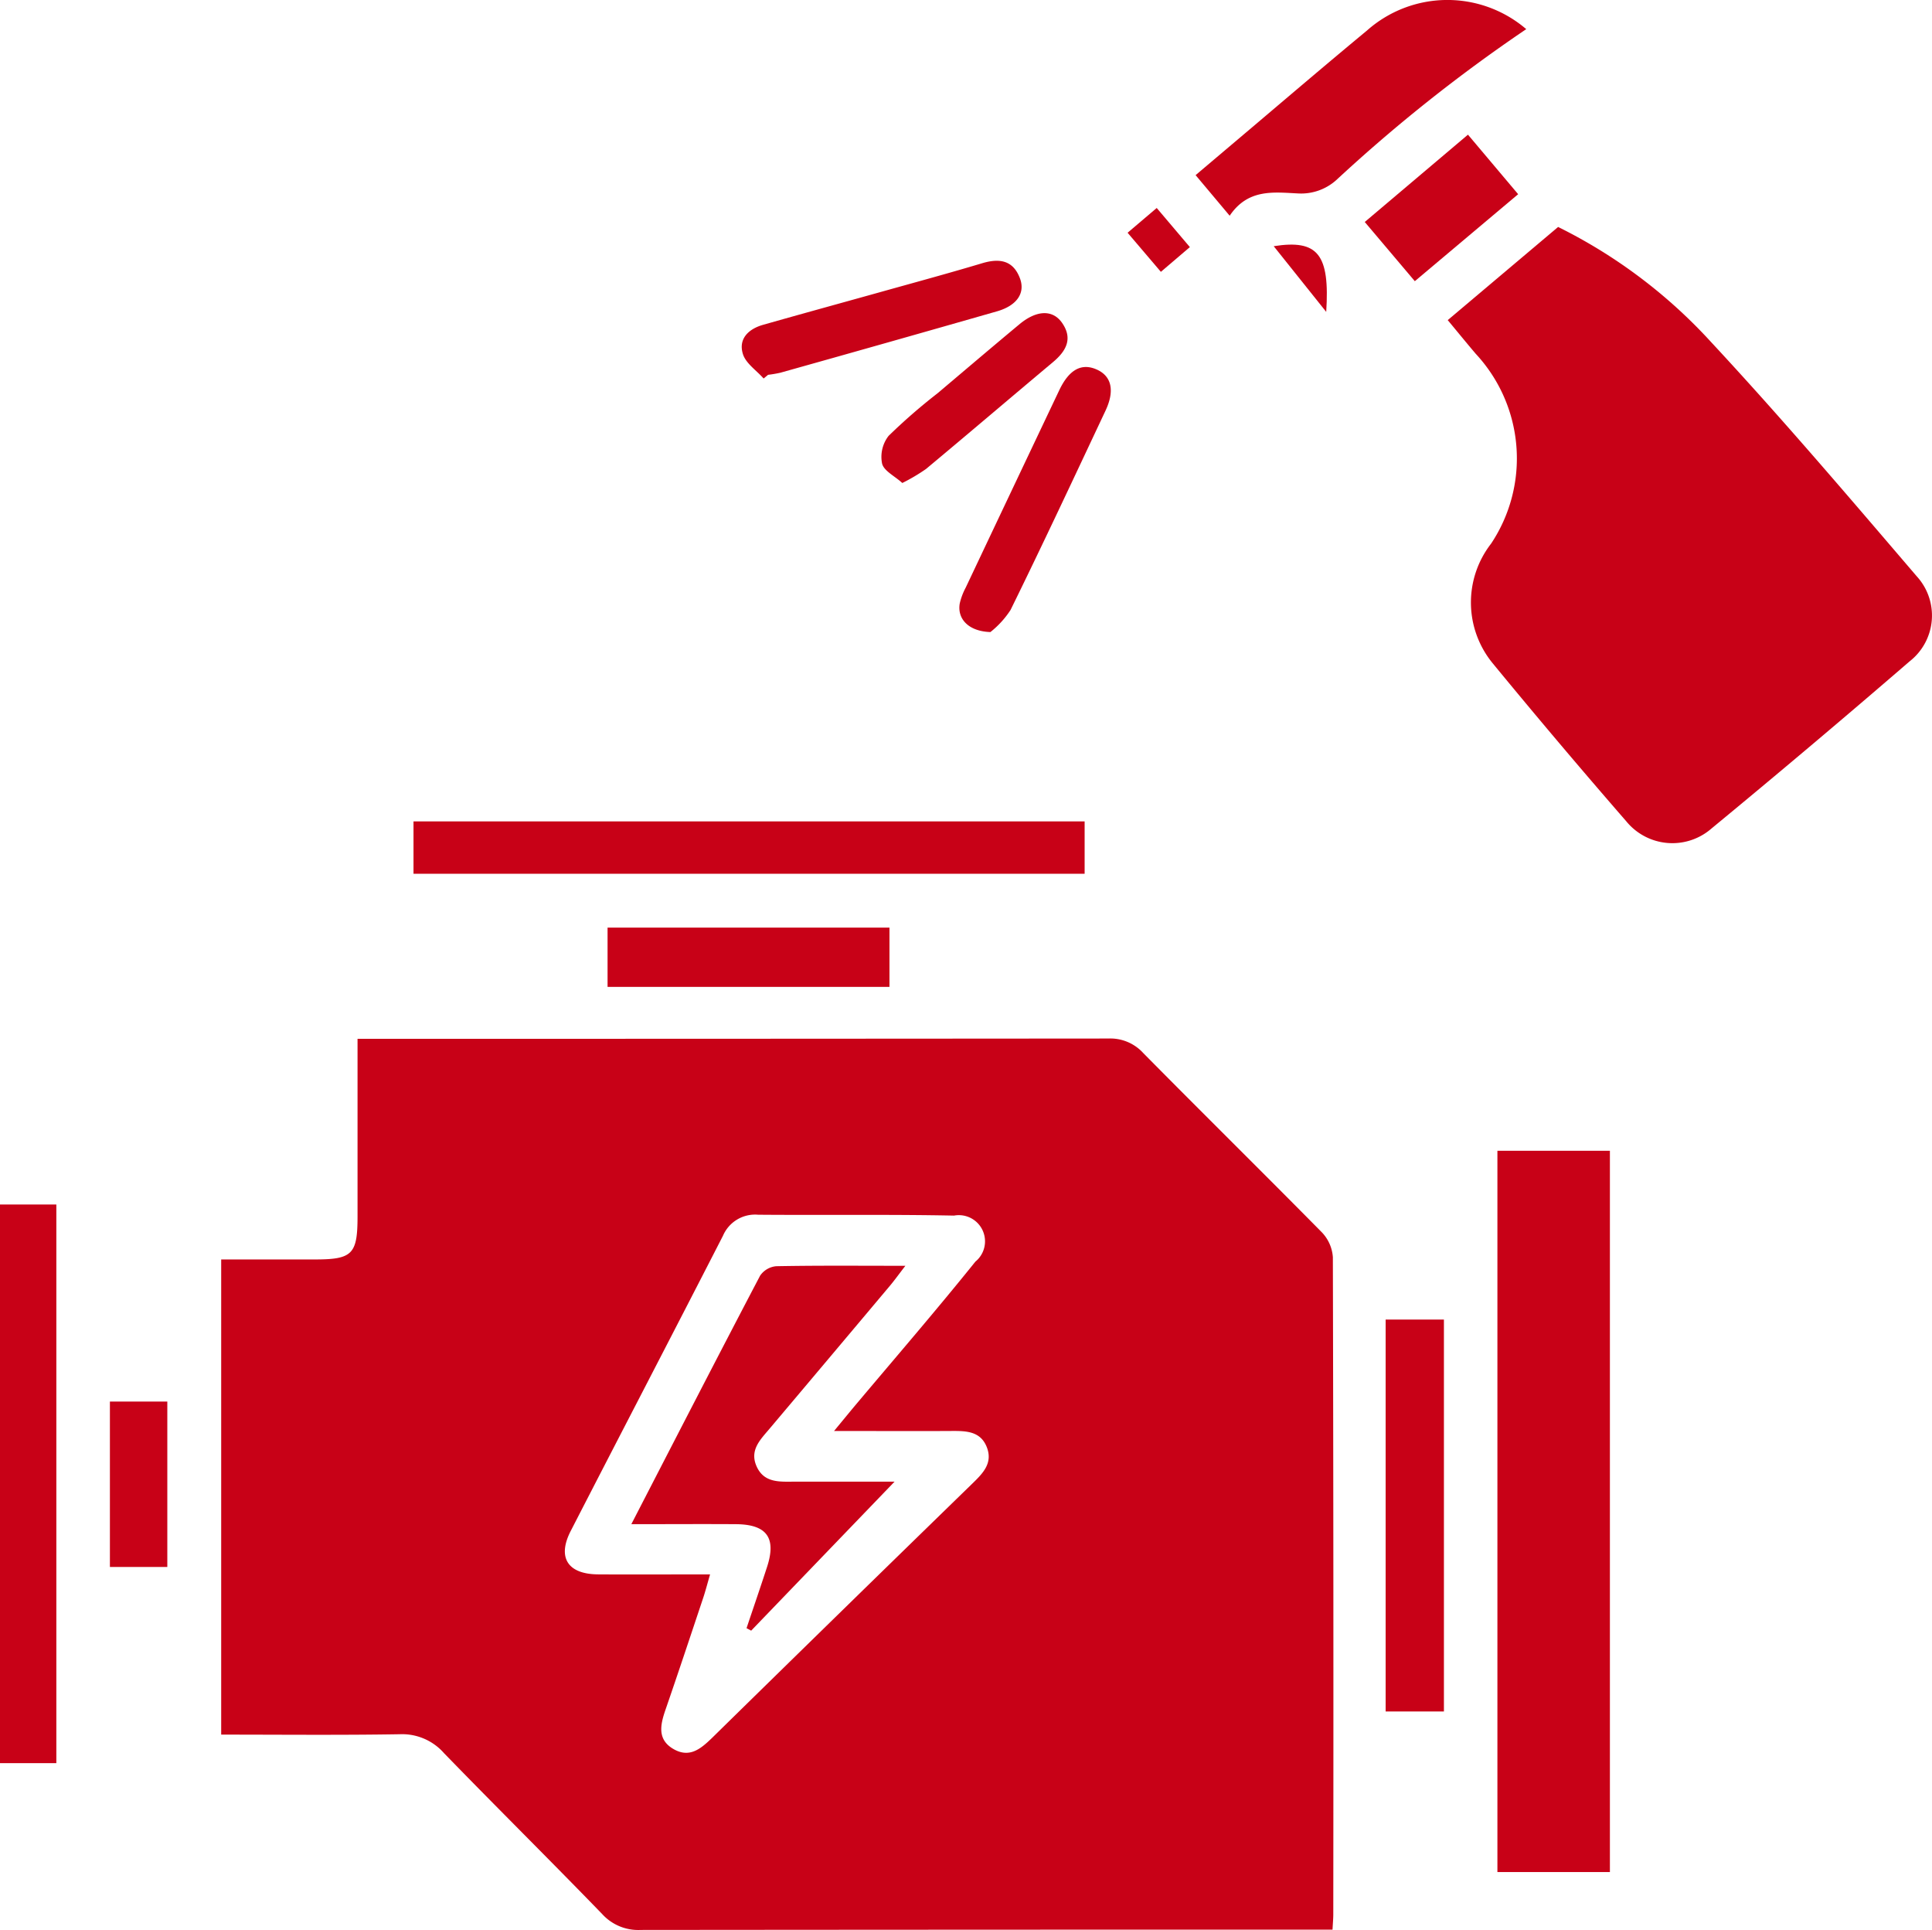
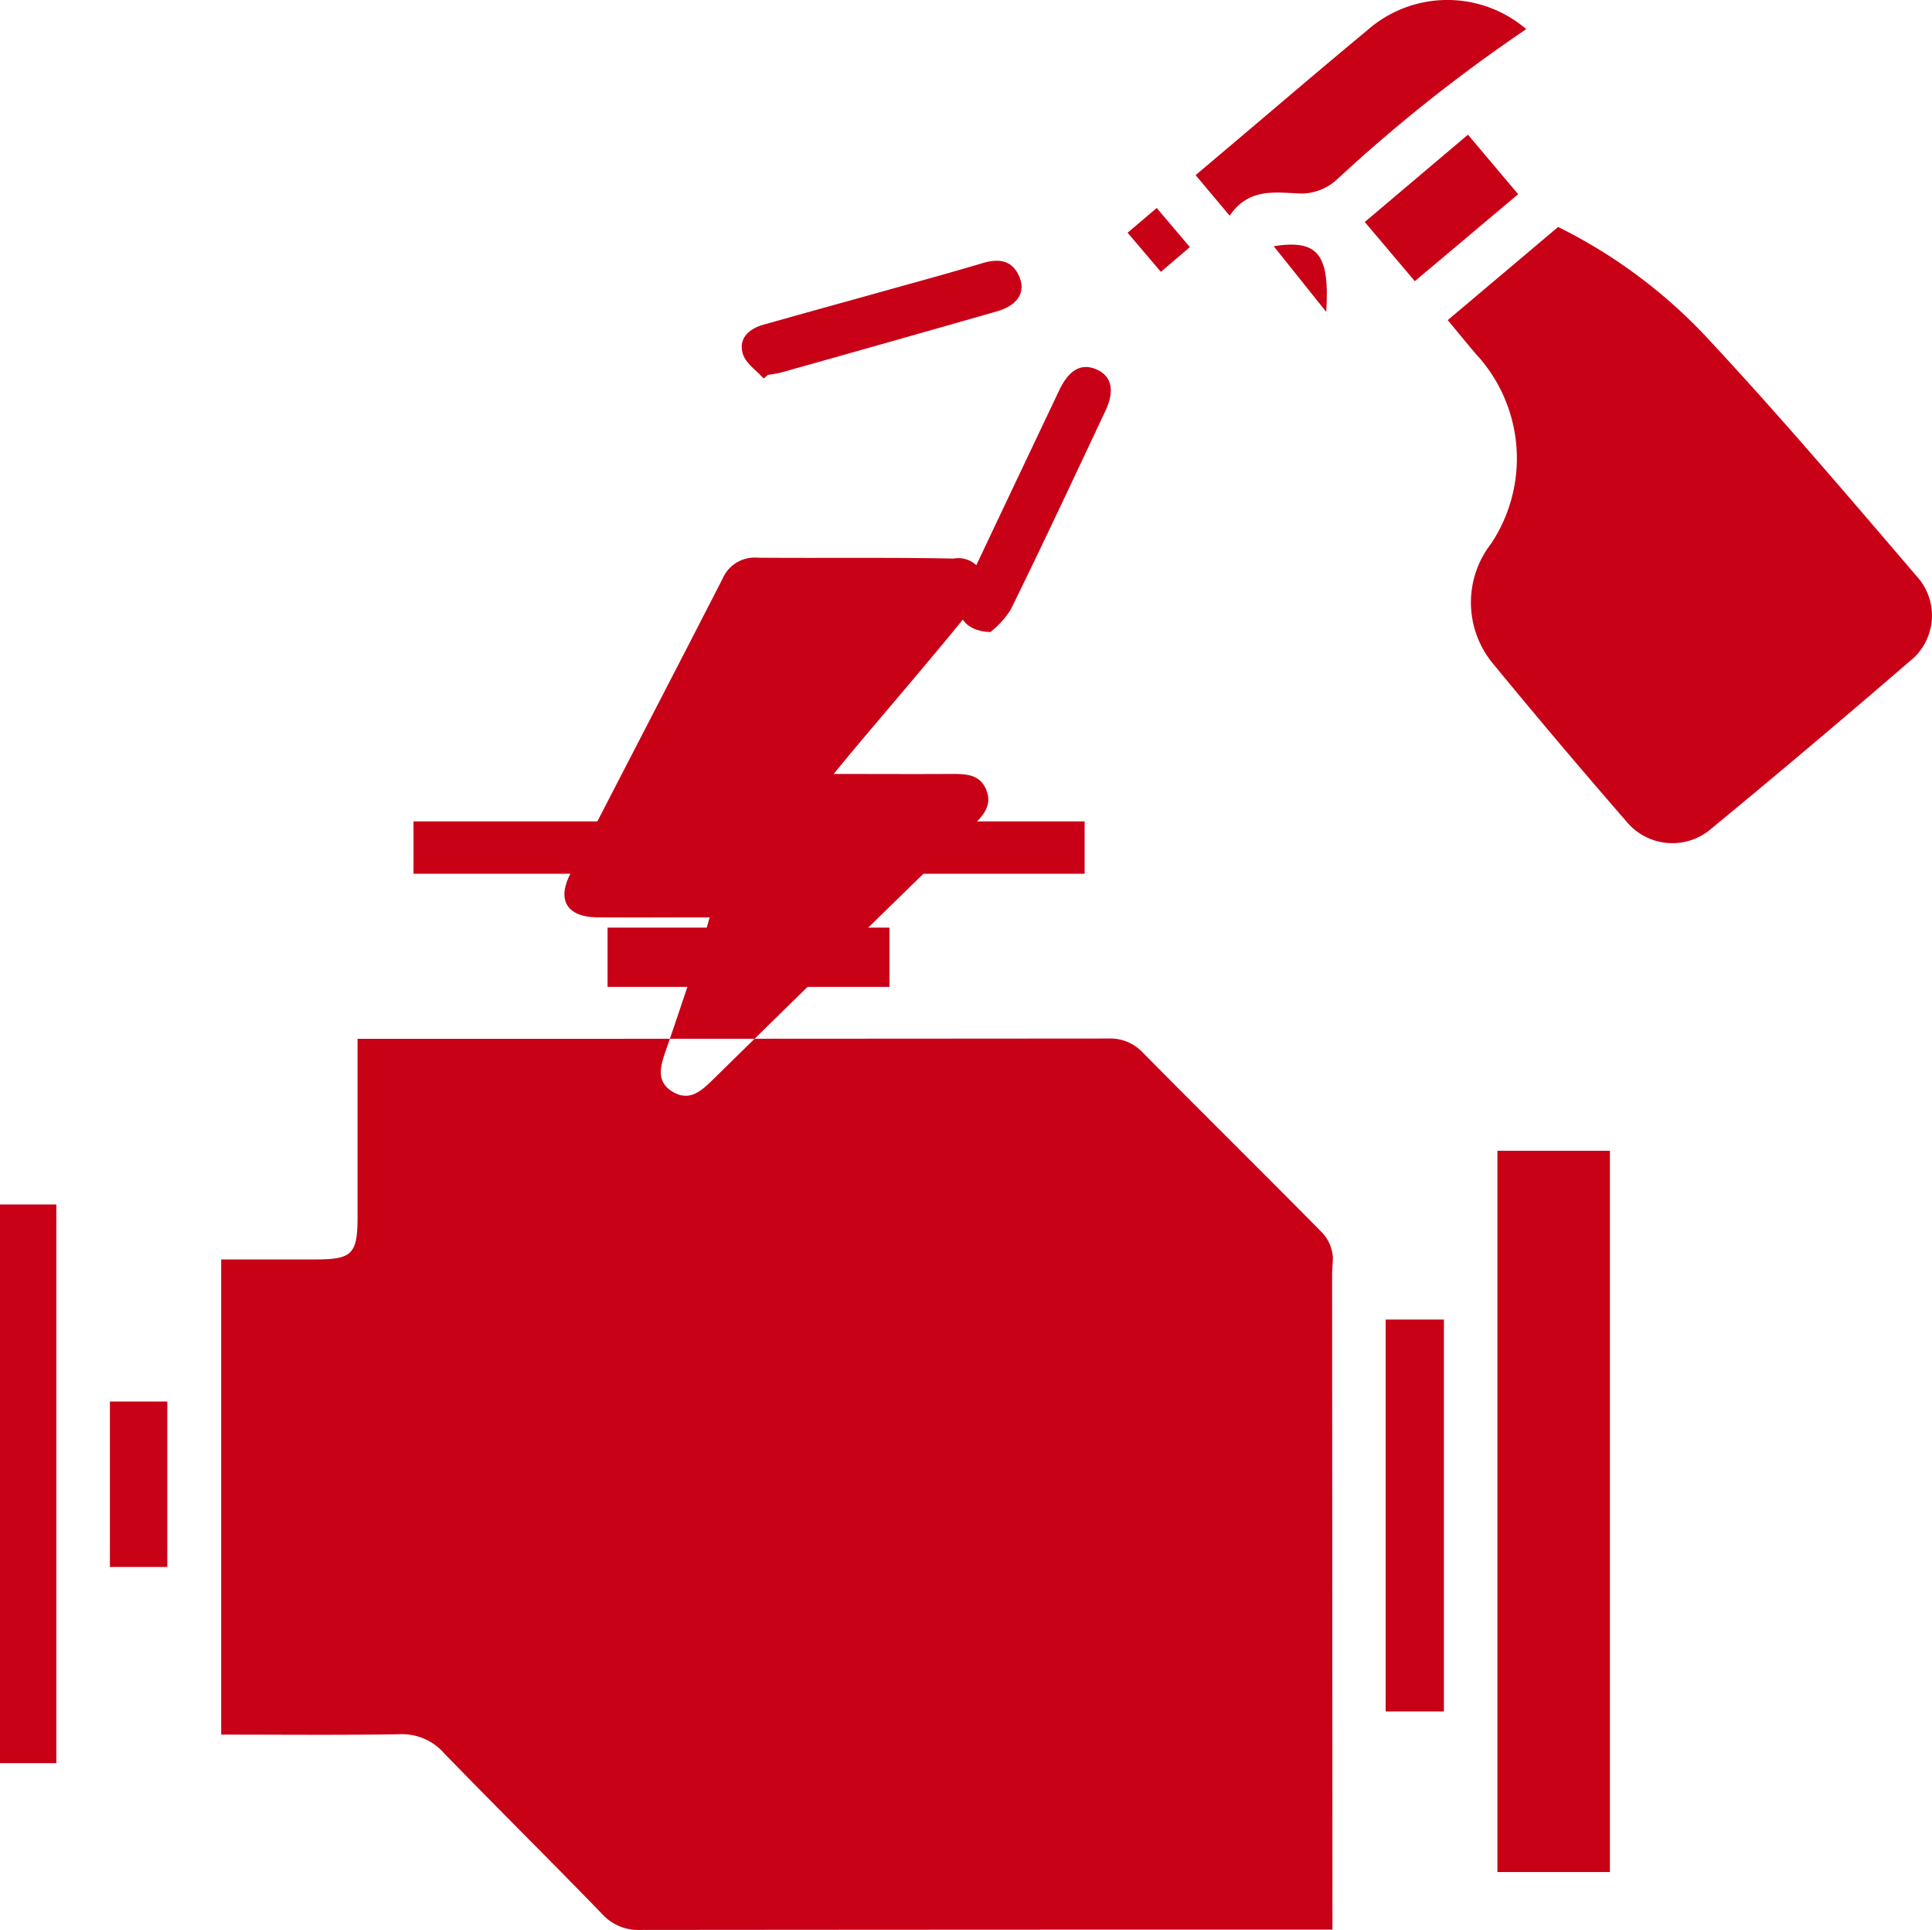
<svg xmlns="http://www.w3.org/2000/svg" id="Group_25494" data-name="Group 25494" width="50.853" height="50.791" viewBox="0 0 50.853 50.791">
  <defs>
    <clipPath id="clip-path">
      <rect id="Rectangle_9419" data-name="Rectangle 9419" width="50.853" height="50.791" fill="#c80117" />
    </clipPath>
  </defs>
  <g id="Group_25493" data-name="Group 25493" clip-path="url(#clip-path)">
-     <path id="Path_78295" data-name="Path 78295" d="M68.578,208.053h-.662q-8.772,0-17.544.008a1.281,1.281,0,0,1-1.016-.418c-1.376-1.421-2.783-2.812-4.161-4.232a1.467,1.467,0,0,0-1.167-.5c-1.552.026-3.105.01-4.7.01V190.416H41.8c.978,0,1.116-.139,1.117-1.12,0-1.532,0-3.064,0-4.686h.608q9.577,0,19.154-.008a1.172,1.172,0,0,1,.918.381c1.559,1.579,3.14,3.136,4.7,4.717a1.05,1.05,0,0,1,.292.659Q68.61,199,68.6,207.65c0,.108-.01.216-.02.4m-16.385-9.341c-.072.247-.121.439-.184.626-.327.979-.652,1.958-.989,2.934-.135.391-.221.778.205,1.028s.722,0,1.019-.287q3.422-3.357,6.858-6.7c.273-.266.542-.535.375-.957s-.55-.425-.932-.423c-.99.006-1.98,0-3.087,0,.259-.313.441-.537.627-.757,1.035-1.229,2.085-2.446,3.093-3.7a.689.689,0,0,0-.562-1.211c-1.719-.034-3.439-.009-5.158-.023a.919.919,0,0,0-.924.553c-1.329,2.593-2.675,5.177-4.007,7.768-.361.7-.081,1.139.721,1.144.958.006,1.917,0,2.944,0" transform="translate(-33.506 -157.271)" fill="#c80117" />
+     <path id="Path_78295" data-name="Path 78295" d="M68.578,208.053h-.662q-8.772,0-17.544.008a1.281,1.281,0,0,1-1.016-.418c-1.376-1.421-2.783-2.812-4.161-4.232a1.467,1.467,0,0,0-1.167-.5c-1.552.026-3.105.01-4.7.01V190.416H41.8c.978,0,1.116-.139,1.117-1.12,0-1.532,0-3.064,0-4.686h.608q9.577,0,19.154-.008a1.172,1.172,0,0,1,.918.381c1.559,1.579,3.14,3.136,4.7,4.717a1.05,1.05,0,0,1,.292.659c0,.108-.01.216-.02.4m-16.385-9.341c-.072.247-.121.439-.184.626-.327.979-.652,1.958-.989,2.934-.135.391-.221.778.205,1.028s.722,0,1.019-.287q3.422-3.357,6.858-6.7c.273-.266.542-.535.375-.957s-.55-.425-.932-.423c-.99.006-1.98,0-3.087,0,.259-.313.441-.537.627-.757,1.035-1.229,2.085-2.446,3.093-3.7a.689.689,0,0,0-.562-1.211c-1.719-.034-3.439-.009-5.158-.023a.919.919,0,0,0-.924.553c-1.329,2.593-2.675,5.177-4.007,7.768-.361.7-.081,1.139.721,1.144.958.006,1.917,0,2.944,0" transform="translate(-33.506 -157.271)" fill="#c80117" />
    <path id="Path_78296" data-name="Path 78296" d="M257.4,42.789l2.9-2.447a13.64,13.64,0,0,1,4.026,3.029c1.86,2,3.635,4.087,5.413,6.164a1.53,1.53,0,0,1-.186,2.238q-2.582,2.229-5.216,4.4a1.567,1.567,0,0,1-2.245-.192q-1.783-2.05-3.509-4.15a2.522,2.522,0,0,1-.048-3.154,4.044,4.044,0,0,0-.406-5c-.238-.28-.47-.565-.735-.884" transform="translate(-219.288 -34.369)" fill="#c80117" />
    <rect id="Rectangle_9413" data-name="Rectangle 9413" width="2.961" height="18.982" transform="translate(39.414 30.285)" fill="#c80117" />
    <rect id="Rectangle_9414" data-name="Rectangle 9414" width="17.665" height="1.378" transform="translate(10.884 21.617)" fill="#c80117" />
    <rect id="Rectangle_9415" data-name="Rectangle 9415" width="1.483" height="14.702" transform="translate(0 31.699)" fill="#c80117" />
    <path id="Path_78297" data-name="Path 78297" d="M213.482,5.681l-.9-1.072,1.5-1.269c1-.847,2-1.7,3.01-2.536a3.189,3.189,0,0,1,4.193-.037,41.718,41.718,0,0,0-5,3.972,1.386,1.386,0,0,1-1,.352c-.642-.03-1.321-.134-1.808.589" transform="translate(-181.112 0)" fill="#c80117" />
    <rect id="Rectangle_9416" data-name="Rectangle 9416" width="1.534" height="10.314" transform="translate(36.472 34.727)" fill="#c80117" />
    <rect id="Rectangle_9417" data-name="Rectangle 9417" width="7.42" height="1.56" transform="translate(15.992 24.412)" fill="#c80117" />
    <path id="Path_78298" data-name="Path 78298" d="M171.383,72.21c-.59-.018-.88-.357-.81-.753a1.675,1.675,0,0,1,.155-.413q1.23-2.6,2.465-5.2c.258-.542.584-.718.979-.546s.488.553.238,1.085c-.825,1.752-1.645,3.507-2.5,5.246a2.428,2.428,0,0,1-.53.581" transform="translate(-145.311 -55.576)" fill="#c80117" />
    <path id="Path_78299" data-name="Path 78299" d="M132.446,49.444c-.187-.211-.464-.393-.541-.638-.126-.4.145-.661.528-.77,1.013-.288,2.028-.566,3.042-.849.907-.254,1.817-.5,2.719-.77.456-.138.818-.087,1,.388.152.394-.079.725-.6.875q-2.849.816-5.7,1.615a3.079,3.079,0,0,1-.327.056l-.113.094" transform="translate(-112.35 -39.487)" fill="#c80117" />
-     <path id="Path_78300" data-name="Path 78300" d="M157.248,60.134c-.2-.183-.484-.317-.532-.51a.9.9,0,0,1,.171-.73,15.22,15.22,0,0,1,1.291-1.123c.718-.607,1.434-1.216,2.156-1.817.442-.367.863-.389,1.111-.046.3.42.122.749-.231,1.045-1.116.935-2.223,1.88-3.342,2.812a4.863,4.863,0,0,1-.624.369" transform="translate(-133.498 -47.423)" fill="#c80117" />
    <path id="Path_78301" data-name="Path 78301" d="M242.617,26.264l2.719-2.3,1.321,1.567-2.72,2.289-1.32-1.561" transform="translate(-206.697 -20.42)" fill="#c80117" />
    <rect id="Rectangle_9418" data-name="Rectangle 9418" width="1.511" height="4.353" transform="translate(2.893 36.885)" fill="#c80117" />
    <path id="Path_78302" data-name="Path 78302" d="M201.242,36.977l.872,1.029-.763.651-.876-1.029.766-.651" transform="translate(-170.795 -31.503)" fill="#c80117" />
    <path id="Path_78303" data-name="Path 78303" d="M227.833,45.252l-1.382-1.729c1.163-.183,1.479.211,1.382,1.729" transform="translate(-192.925 -37.044)" fill="#c80117" />
    <path id="Path_78304" data-name="Path 78304" d="M112.243,231.791c1.162-2.251,2.267-4.4,3.389-6.539a.576.576,0,0,1,.424-.249c1.09-.021,2.181-.011,3.4-.011-.177.229-.287.383-.408.527q-1.57,1.868-3.143,3.732c-.249.3-.563.58-.364,1.022s.614.4,1.006.4c.884,0,1.769,0,2.624,0l-3.774,3.921-.122-.065c.18-.537.365-1.073.54-1.612.25-.767-.007-1.12-.822-1.125-.884-.006-1.768,0-2.748,0" transform="translate(-95.625 -191.68)" fill="#c80117" />
  </g>
</svg>